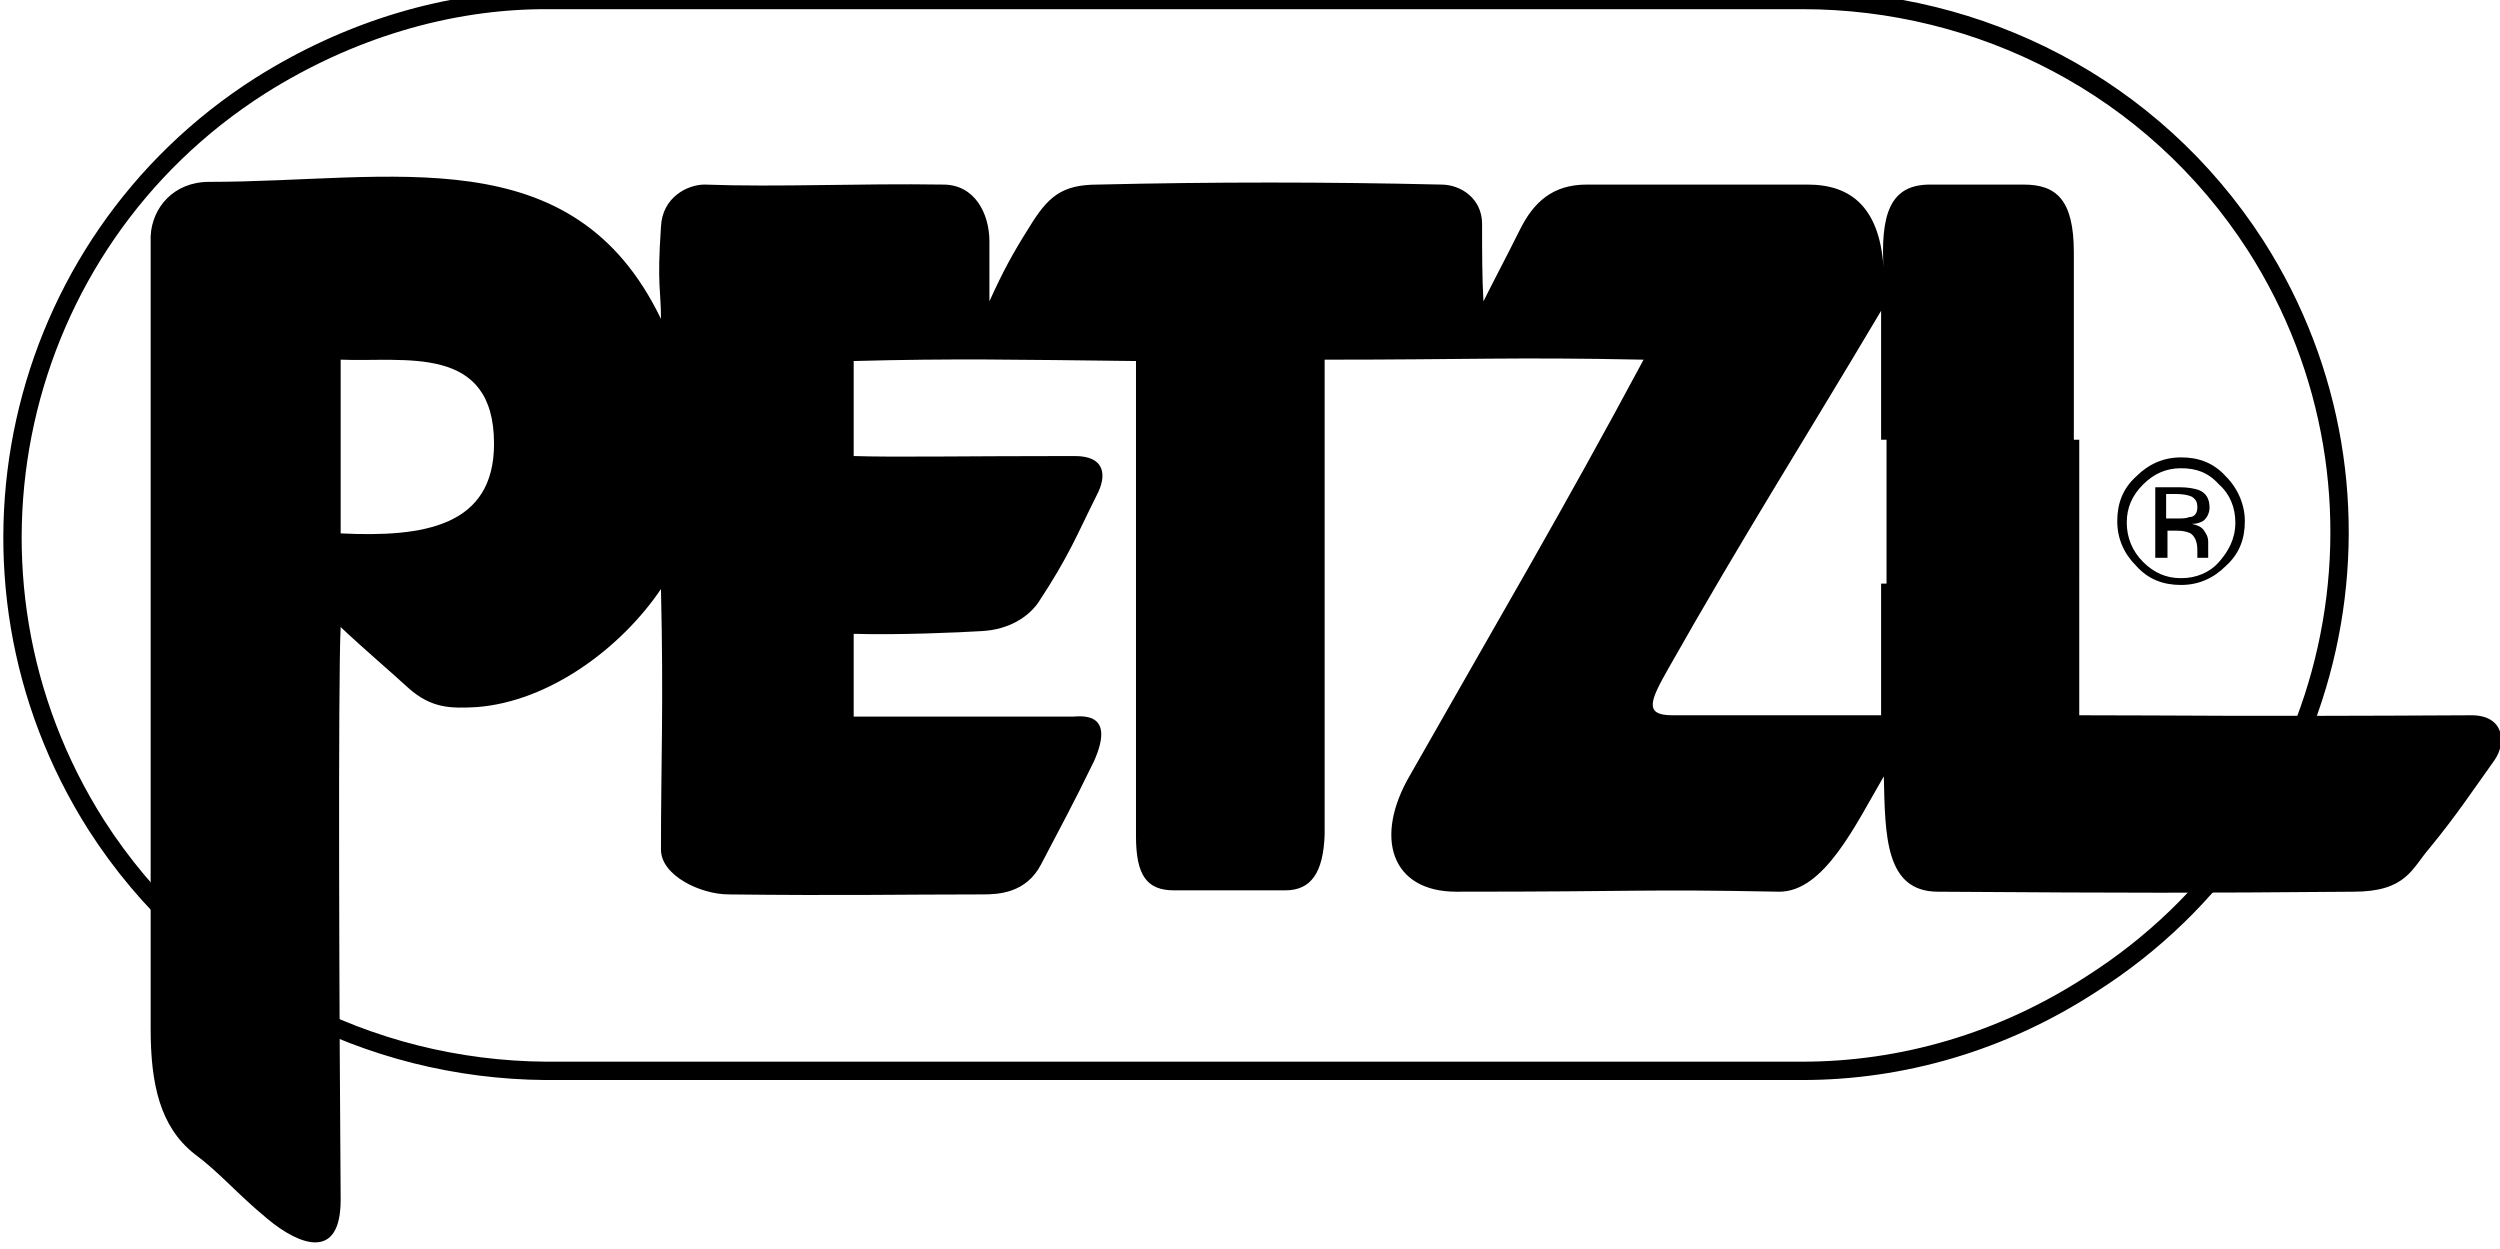
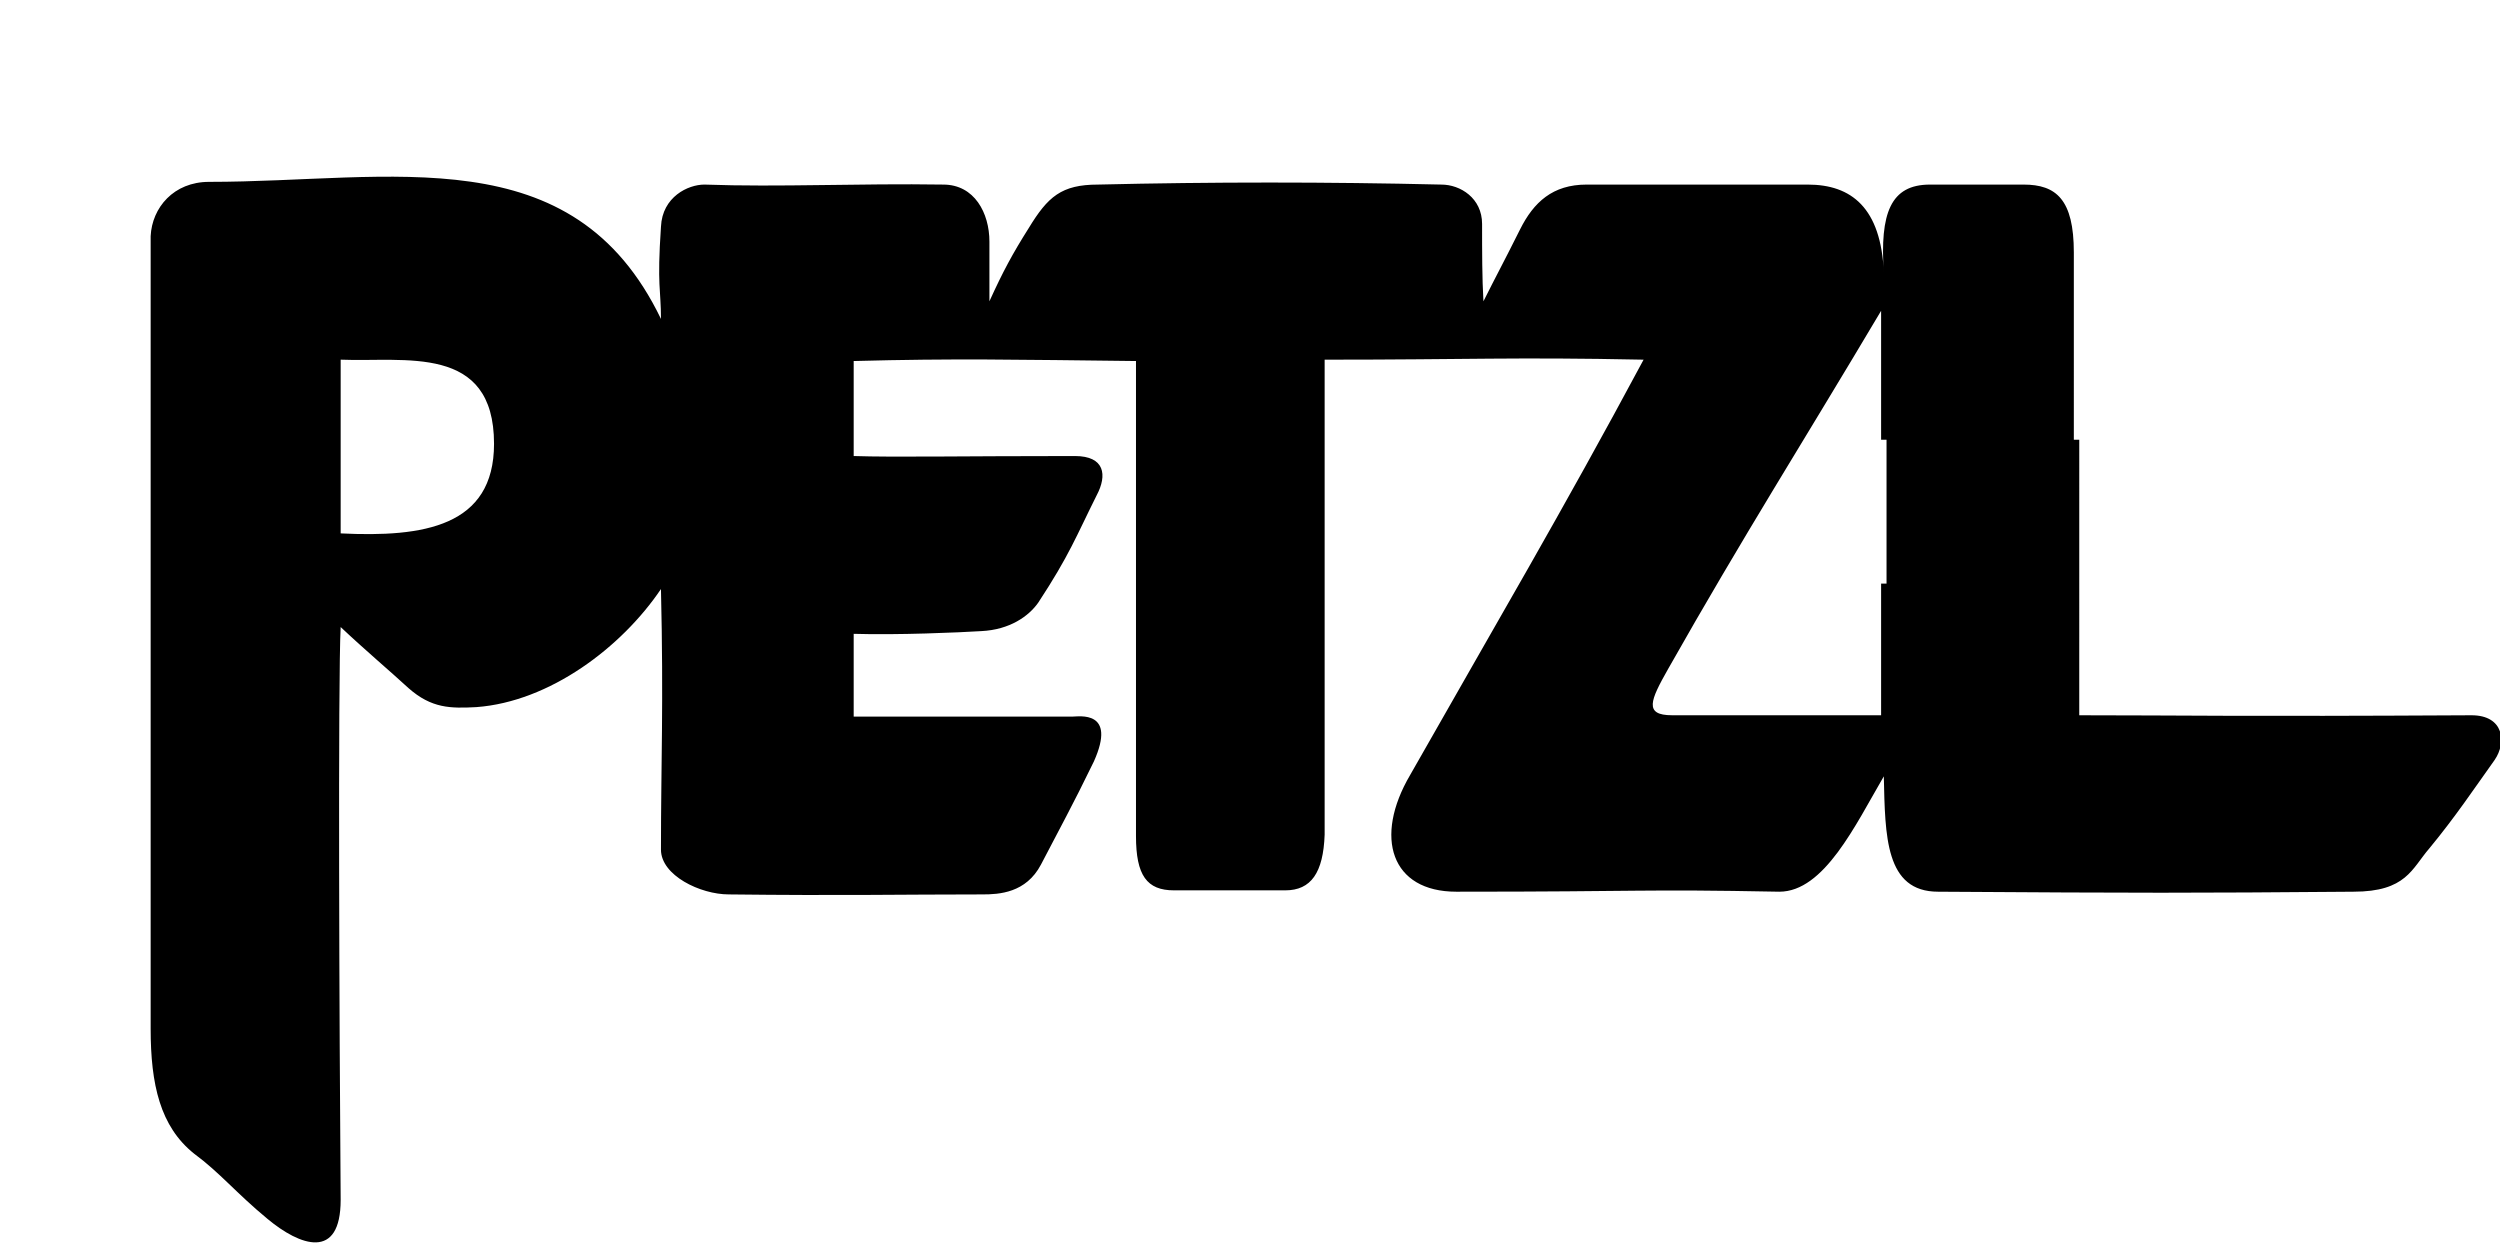
<svg xmlns="http://www.w3.org/2000/svg" version="1.1" id="Layer_1" x="0px" y="0px" width="184.2px" height="92px" viewBox="0 0 184.2 92" style="enable-background:new 0 0 184.2 92;" xml:space="preserve">
  <style type="text/css">
	.st0{fill:none;stroke:#000000;stroke-width:1.352;}
</style>
  <g>
-     <path class="st0" d="M132.8,78.9c7.3,0,14.7-2.1,21.3-6.4c18.4-11.7,23.8-36.1,12.1-54.4C158.6,6.3,145.8,0,132.8,0H40.2   c-7.2,0-14.5,2.2-21,6.3C0.8,18-4.6,42.4,7.1,60.8c7.5,11.7,20.1,18,33.1,18.1L132.8,78.9L132.8,78.9z" />
    <path d="M138.6,43v9.7h-15.4c-2.1,0-1.6-1.1-0.3-3.4c5.6-9.9,10-16.8,15.7-26.4v9.5h14.2V18.6c0-3.9-1.3-5-3.7-5   c-4.1,0-4.3,0-6.9,0c-2.9,0-3.7,2.1-3.4,6.5c-0.2-4.8-2.4-6.5-5.6-6.5c-6.4,0-11.4,0-16.3,0c-2.5,0-3.9,1.3-4.9,3.3   c-1.3,2.6-1.7,3.3-2.7,5.3c-0.1-1.7-0.1-3.7-0.1-5.7c0-1.9-1.6-2.9-3-2.9c-8.4-0.2-16.9-0.2-25.3,0c-2.7,0-3.7,0.9-5.1,3.2   c-1.2,1.9-1.9,3.2-2.9,5.4c0-1.9,0-2.9,0-4.4c0-2.1-1.1-4.2-3.4-4.2c-6.2-0.1-12.1,0.2-17.6,0c-1.2,0-3.1,0.9-3.2,3.1   c-0.3,4.4,0,4.6,0,6.8C42.2,10,28.9,13.4,15.4,13.4c-2.6,0-4.2,1.9-4.3,4c0,1.1,0,7.2,0,15h14v-5.9c4.7,0.2,11.3-1.2,11.3,6.2   c0,6.1-5.2,6.9-11.3,6.6v-3.4v-3.5h-14c0,16.6,0,41.2,0,43.4c0,4.1,0.7,7.2,3.2,9.2c1.9,1.4,3.1,2.9,5.4,4.8c2.4,2,5.4,3.1,5.4-1.4   c-0.1-12.8-0.2-38.4,0-42.2c1.8,1.7,3.7,3.3,5,4.5c1.7,1.5,3.1,1.5,5,1.4c5.4-0.4,10.7-4.4,13.6-8.7c0.2,8.5,0,12.8,0,19.2   c0,1.9,2.9,3.3,5,3.3c8.4,0.1,12.6,0,18.7,0c1.2,0,3.2-0.1,4.3-2.2c1.4-2.7,2.3-4.3,3.9-7.6c1.7-3.8-1.1-3.3-1.6-3.3   c-3.2,0-9.5,0-16.1,0v-6.1c3.2,0.1,7.8-0.1,9.4-0.2c2.1-0.1,3.5-1.1,4.2-2.1c2.3-3.5,2.8-4.9,4.3-7.9c0.8-1.5,0.6-2.9-1.6-2.9   c-8.5,0-13.2,0.1-16.3,0v-7c7.4-0.2,11.9-0.1,20.8,0v35c0,2.9,0.8,4,2.8,4c5.5,0,2.1,0,8.2,0c1.9,0,2.8-1.3,2.9-4.1   c0-7.4,0-25.2,0-35c10.8,0,13.8-0.2,23.5,0c-6,11.2-10.9,19.5-17.2,30.6c-2.7,4.6-1.4,8.6,3.4,8.6c14.1,0,13.4-0.2,23.8,0   c3.3,0,5.6-4.9,7.7-8.5c0.1,4.4,0.1,8.5,4,8.5c15.1,0.1,18.5,0.1,30.6,0c3.9,0,4.3-1.7,5.6-3.2c1.9-2.3,3.3-4.4,4.8-6.5   c0.9-1.3,0.7-3.3-1.7-3.3c-17.6,0.1-21.3,0-28.9,0V32.4h-14.2V43" />
-     <path d="M165.4,38.4c0,1.3-0.4,2.4-1.4,3.3c-0.9,0.9-2,1.4-3.3,1.4c-1.3,0-2.4-0.4-3.3-1.4c-0.9-0.9-1.4-2-1.4-3.3   c0-1.3,0.4-2.4,1.4-3.3c0.9-0.9,2-1.4,3.3-1.4c1.3,0,2.4,0.4,3.3,1.4C164.9,36,165.4,37.2,165.4,38.4L165.4,38.4z M160.7,34.5   c-1.1,0-2,0.4-2.8,1.2c-0.8,0.8-1.2,1.7-1.2,2.8c0,1.1,0.4,2.1,1.2,2.9c0.8,0.8,1.7,1.2,2.8,1.2c1.1,0,2.1-0.4,2.8-1.2   s1.2-1.7,1.2-2.9c0-1.1-0.4-2.1-1.2-2.8C162.7,34.8,161.8,34.5,160.7,34.5L160.7,34.5z M160.6,35.9c0.6,0,1.1,0.1,1.4,0.2   c0.5,0.2,0.8,0.6,0.8,1.3c0,0.4-0.2,0.8-0.5,1c-0.2,0.1-0.4,0.2-0.8,0.2c0.4,0.1,0.7,0.2,0.9,0.5c0.2,0.3,0.3,0.5,0.3,0.8v0.4   c0,0.1,0,0.2,0,0.4c0,0.1,0,0.2,0,0.3l0,0.1h-0.8v0v0v-0.2v-0.4c0-0.6-0.2-1-0.5-1.2c-0.2-0.1-0.5-0.2-1-0.2h-0.7v2h-0.9v-5.2   H160.6z M161.9,37.4c0-0.4-0.1-0.6-0.4-0.8c-0.2-0.1-0.6-0.2-1.1-0.2h-0.8v1.8h0.8c0.4,0,0.7,0,0.9-0.1   C161.7,38.1,161.9,37.8,161.9,37.4L161.9,37.4z" />
  </g>
</svg>